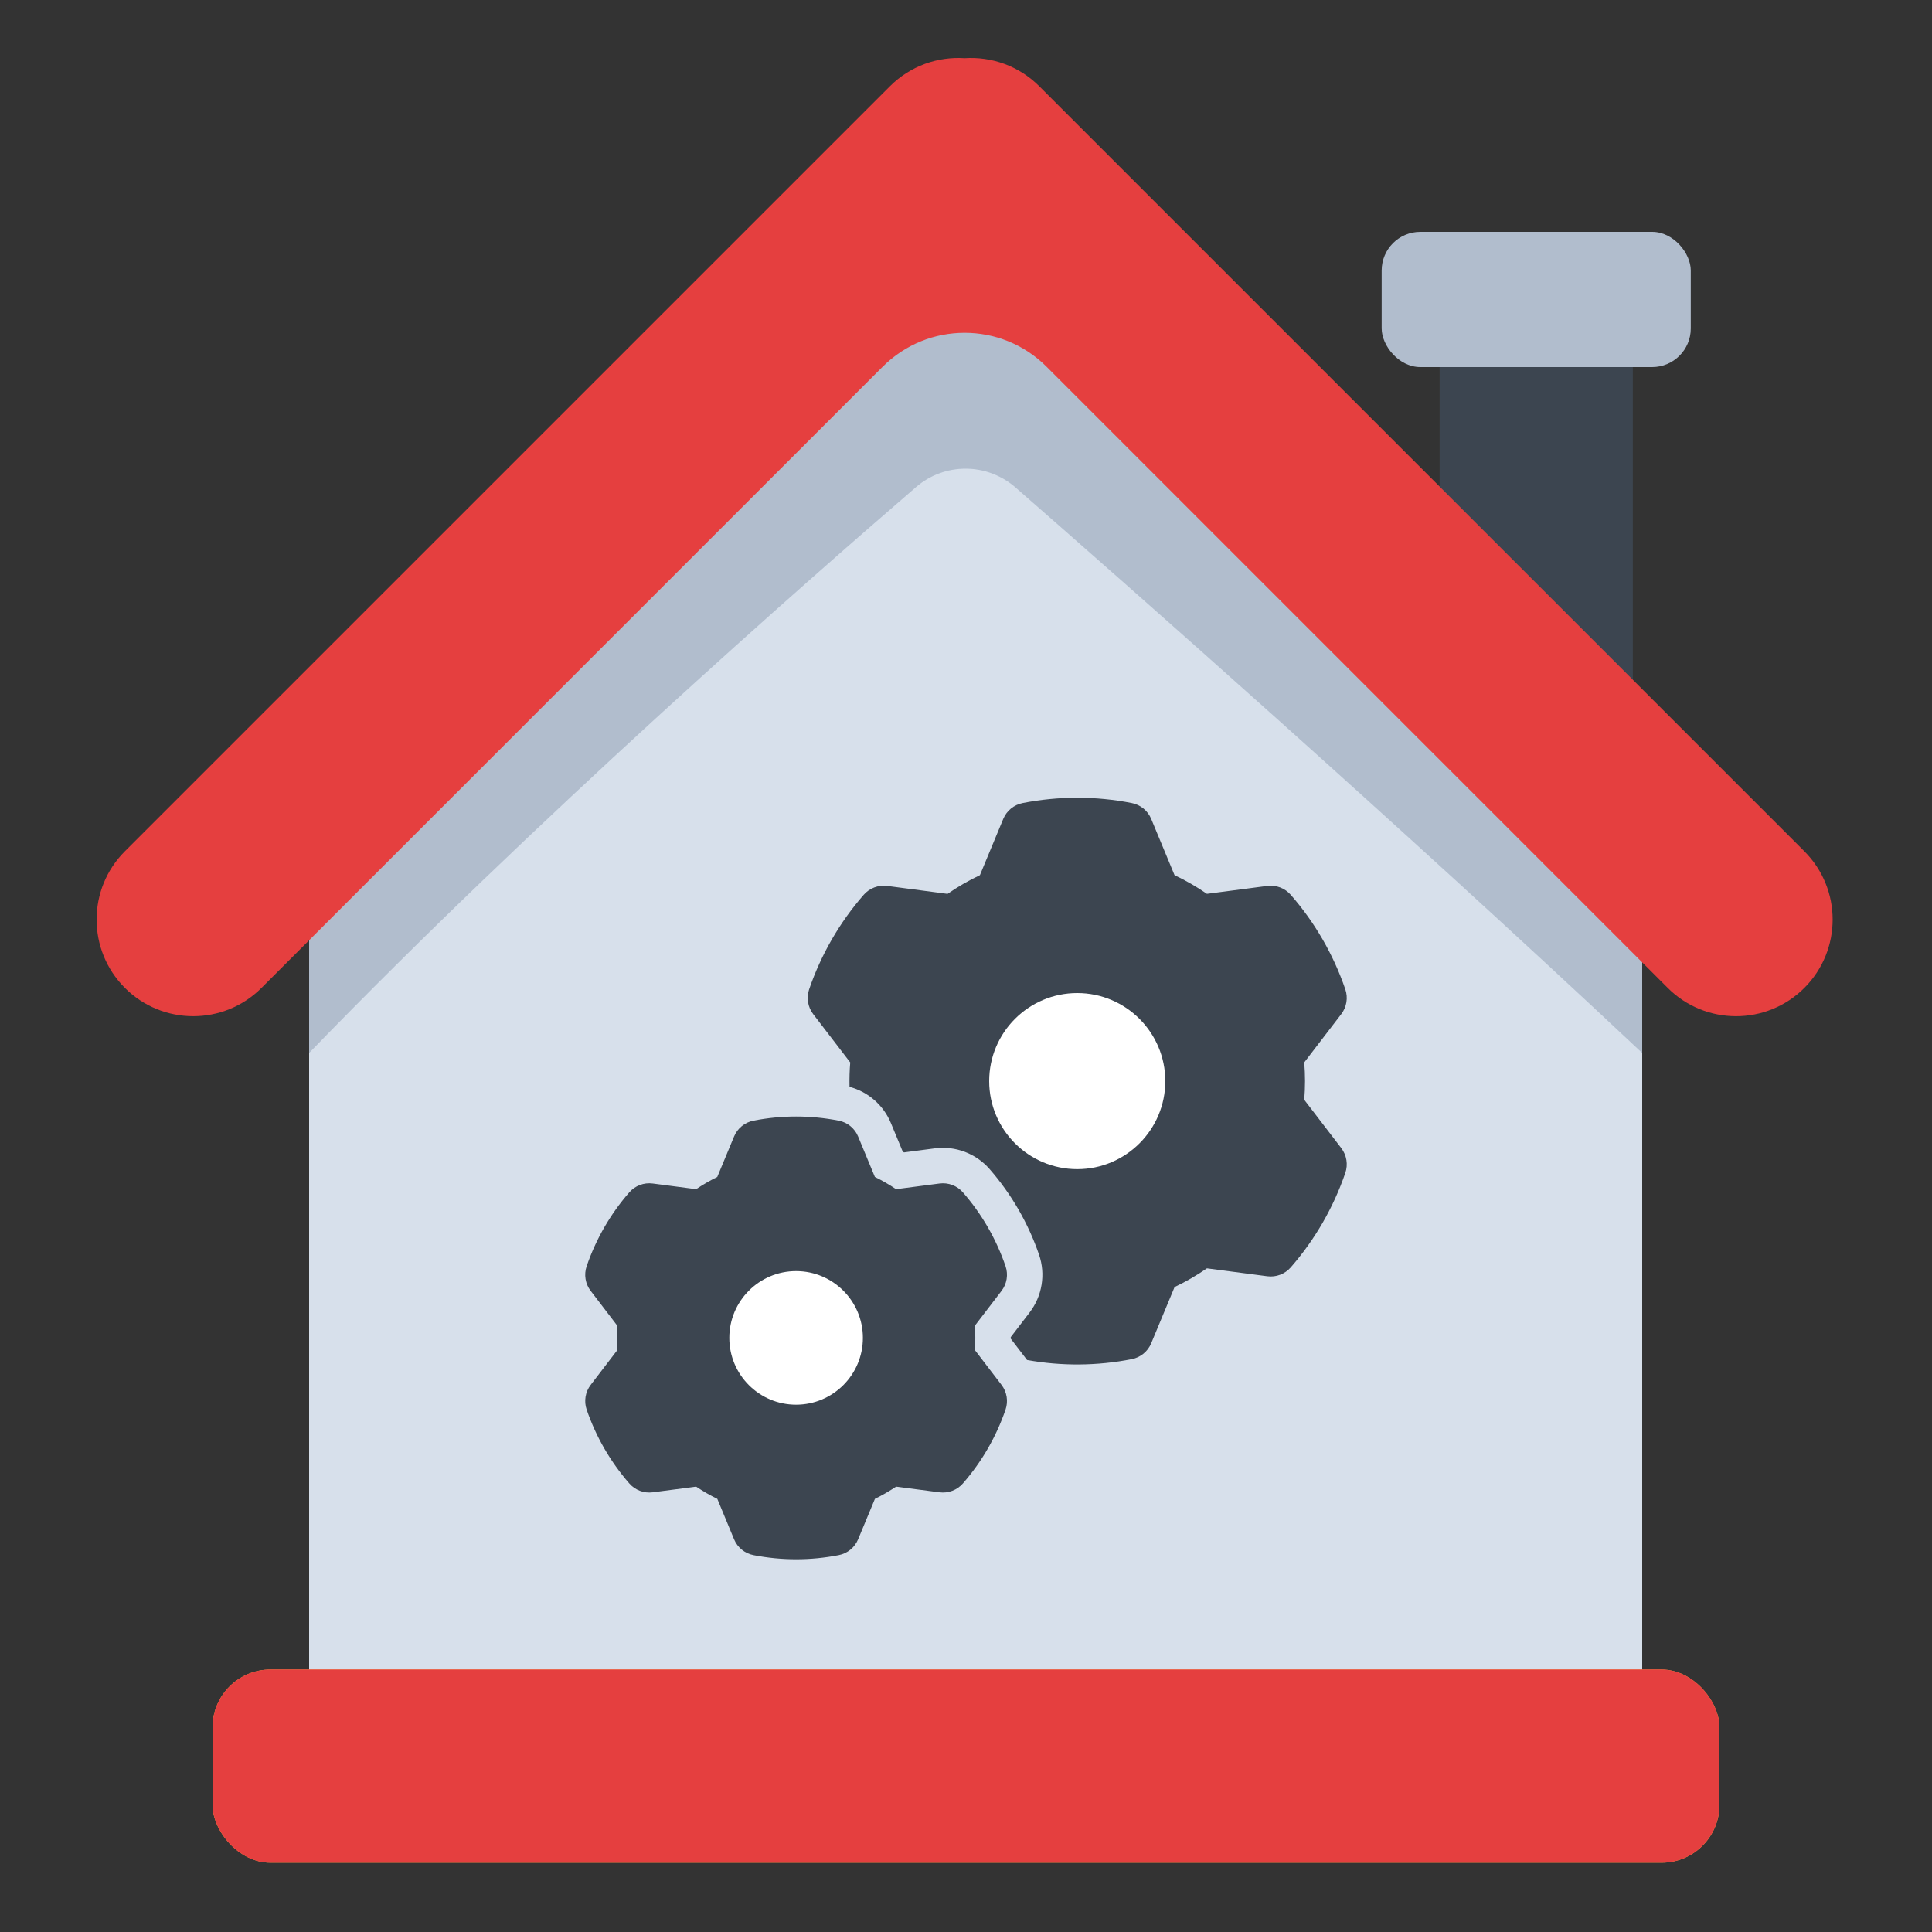
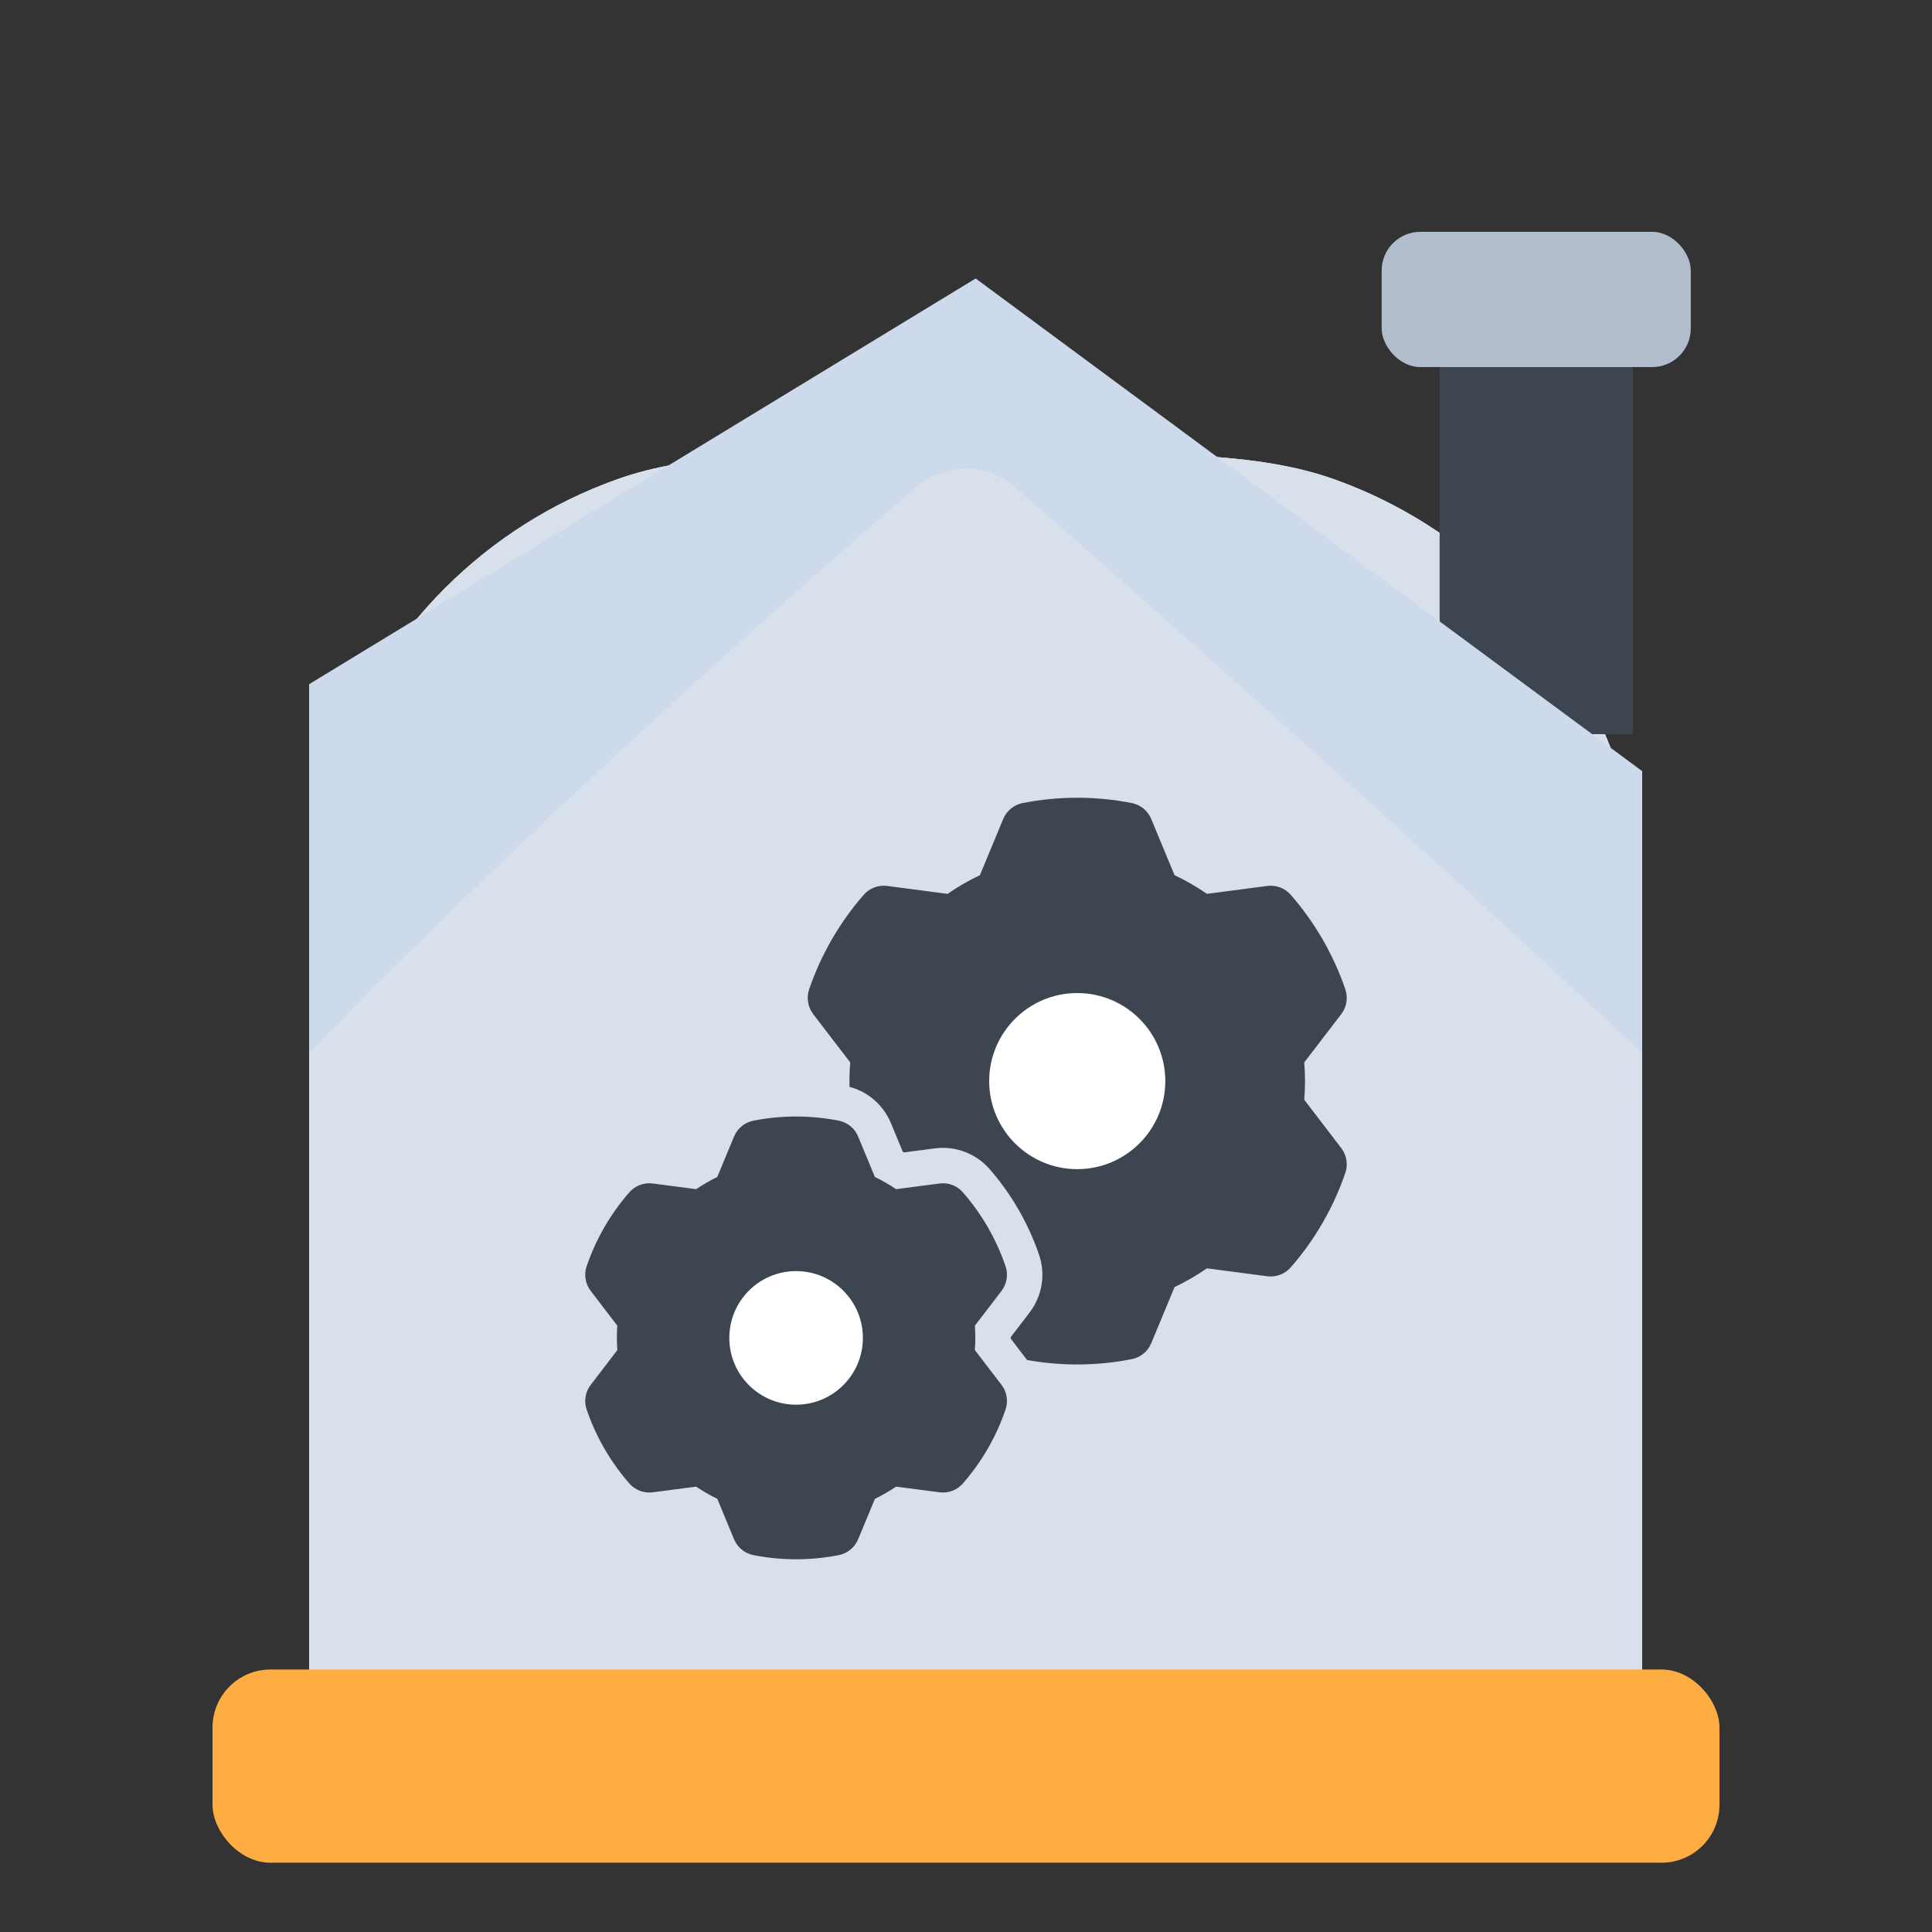
<svg xmlns="http://www.w3.org/2000/svg" width="100" height="100" viewBox="0 0 100 100" fill="none">
  <rect x="0" y="0" width="100" height="100" fill="#333333" stroke="none" />
  <path d="M16 57.914C16 48.138 16 43.25 17.403 39.329C19.824 32.563 25.149 27.238 31.915 24.817C35.836 23.414 40.724 23.414 50.5 23.414C60.276 23.414 65.164 23.414 69.085 24.817C75.851 27.238 81.176 32.563 83.597 39.329C85 43.25 85 48.138 85 57.914V94.414H16V57.914Z" fill="#ECF4FF" />
  <path d="M16 57.914C16 48.138 16 43.25 17.403 39.329C19.824 32.563 25.149 27.238 31.915 24.817C35.836 23.414 40.724 23.414 50.5 23.414C60.276 23.414 65.164 23.414 69.085 24.817C75.851 27.238 81.176 32.563 83.597 39.329C85 43.25 85 48.138 85 57.914V94.414H16V57.914Z" fill="#D7E0EB" />
  <circle cx="56" cy="56" r="5" fill="white" />
  <circle cx="41" cy="69" r="5" fill="white" />
  <path fill-rule="evenodd" clip-rule="evenodd" d="M44.417 58.827C44.417 58.827 45.286 60.919 45.284 60.919C45.664 61.104 46.031 61.316 46.381 61.551L48.627 61.258C49.083 61.197 49.538 61.37 49.84 61.716C50.817 62.836 51.565 64.132 52.047 65.539C52.196 65.973 52.117 66.454 51.837 66.818C51.837 66.818 50.46 68.619 50.46 68.617C50.489 69.038 50.489 69.462 50.46 69.88L51.837 71.68C52.117 72.045 52.196 72.525 52.047 72.96C51.565 74.366 50.817 75.662 49.84 76.782C49.538 77.129 49.083 77.301 48.627 77.241L46.381 76.948C46.031 77.182 45.664 77.395 45.286 77.58L44.417 79.672C44.241 80.097 43.864 80.405 43.413 80.493C41.955 80.779 40.457 80.779 39 80.493C38.549 80.405 38.171 80.097 37.995 79.672C37.995 79.672 37.126 77.58 37.128 77.58C36.748 77.395 36.382 77.182 36.032 76.948L33.786 77.241C33.329 77.301 32.874 77.129 32.572 76.782C31.595 75.662 30.847 74.366 30.365 72.96C30.216 72.525 30.295 72.045 30.576 71.68C30.576 71.68 31.952 69.88 31.952 69.882C31.923 69.46 31.923 69.037 31.952 68.619L30.576 66.818C30.295 66.454 30.216 65.973 30.365 65.539C30.847 64.132 31.595 62.836 32.572 61.716C32.874 61.37 33.329 61.197 33.786 61.258L36.032 61.551C36.382 61.316 36.748 61.104 37.126 60.919L37.995 58.827C38.171 58.401 38.549 58.093 39 58.005C40.457 57.719 41.955 57.719 43.413 58.005C43.864 58.093 44.241 58.401 44.417 58.827ZM41.205 65.792C39.298 65.792 37.749 67.341 37.749 69.249C37.749 71.158 39.298 72.707 41.205 72.707C43.114 72.707 44.663 71.158 44.663 69.249C44.663 67.341 43.114 65.792 41.205 65.792Z" fill="#3C4550" />
  <path fill-rule="evenodd" clip-rule="evenodd" d="M43.971 56.255C43.962 55.833 43.973 55.411 44.008 54.992L42.09 52.489C41.812 52.122 41.733 51.642 41.881 51.208C42.497 49.409 43.456 47.748 44.705 46.316C45.007 45.97 45.464 45.797 45.92 45.856C45.92 45.856 49.046 46.265 49.046 46.267C49.576 45.898 50.137 45.575 50.72 45.299L51.928 42.387C52.106 41.962 52.482 41.654 52.934 41.566C54.799 41.199 56.717 41.199 58.581 41.566C59.032 41.654 59.41 41.962 59.586 42.387C59.586 42.387 60.796 45.299 60.794 45.299C61.379 45.575 61.938 45.898 62.47 46.265L65.596 45.856C66.052 45.797 66.507 45.97 66.809 46.316C68.059 47.748 69.018 49.409 69.634 51.208C69.783 51.642 69.704 52.122 69.424 52.489C69.424 52.489 67.508 54.992 67.508 54.99C67.561 55.633 67.561 56.28 67.508 56.924L69.424 59.426C69.704 59.793 69.783 60.273 69.634 60.708C69.018 62.506 68.059 64.167 66.809 65.599C66.507 65.946 66.052 66.118 65.596 66.059C65.596 66.059 62.47 65.65 62.47 65.649C61.94 66.017 61.379 66.34 60.796 66.617L59.586 69.528C59.41 69.953 59.032 70.261 58.581 70.349C56.792 70.701 54.953 70.716 53.16 70.393L52.315 69.288C52.315 69.262 52.315 69.237 52.315 69.211C52.722 68.679 53.292 67.935 53.292 67.935C53.945 67.082 54.128 65.96 53.782 64.945C53.222 63.315 52.353 61.81 51.222 60.512C50.516 59.703 49.453 59.3 48.388 59.439L46.793 59.648C46.771 59.635 46.749 59.623 46.727 59.61C46.47 58.992 46.111 58.125 46.111 58.125C45.726 57.199 44.932 56.51 43.971 56.255ZM55.758 51.4C53.242 51.4 51.2 53.442 51.2 55.958C51.2 58.473 53.242 60.515 55.758 60.515C58.273 60.515 60.316 58.473 60.316 55.958C60.316 53.442 58.273 51.4 55.758 51.4Z" fill="#3C4550" />
  <rect x="74.515" y="18" width="10" height="20" fill="#3C4550" />
  <rect x="71.515" y="12" width="16" height="7" rx="2" fill="#B1BDCD" />
  <rect x="11" y="86.414" width="78" height="10" rx="3" fill="#FDAD41" />
-   <rect x="11" y="86.414" width="78" height="10" rx="3" fill="#E53F3F" />
  <path d="M85 39.914V54.5C72.207 42.482 58.212 30.164 52.569 25.235C51.088 23.942 48.9 23.929 47.41 25.213C41.708 30.126 27.648 42.464 16 54.5V35.414L50.5 14.414L85 39.914Z" fill="#CDDAEC" />
-   <path d="M85 39.914V54.5C72.207 42.482 58.212 30.164 52.569 25.235C51.088 23.942 48.9 23.929 47.41 25.213C41.708 30.126 27.648 42.464 16 54.5V35.414L50.5 14.414L85 39.914Z" fill="#B1BDCD" />
-   <path fill-rule="evenodd" clip-rule="evenodd" d="M6.464 44.062C4.512 46.015 4.512 49.181 6.464 51.133C8.417 53.086 11.583 53.086 13.536 51.133L45.686 18.983C48.029 16.64 51.828 16.64 54.172 18.983L86.322 51.134C88.275 53.086 91.441 53.086 93.393 51.134C95.346 49.181 95.346 46.015 93.393 44.062L53.795 4.465C52.735 3.404 51.317 2.92 49.929 3.011C48.542 2.919 47.123 3.404 46.062 4.464L6.464 44.062Z" fill="#E53F3F" />
</svg>